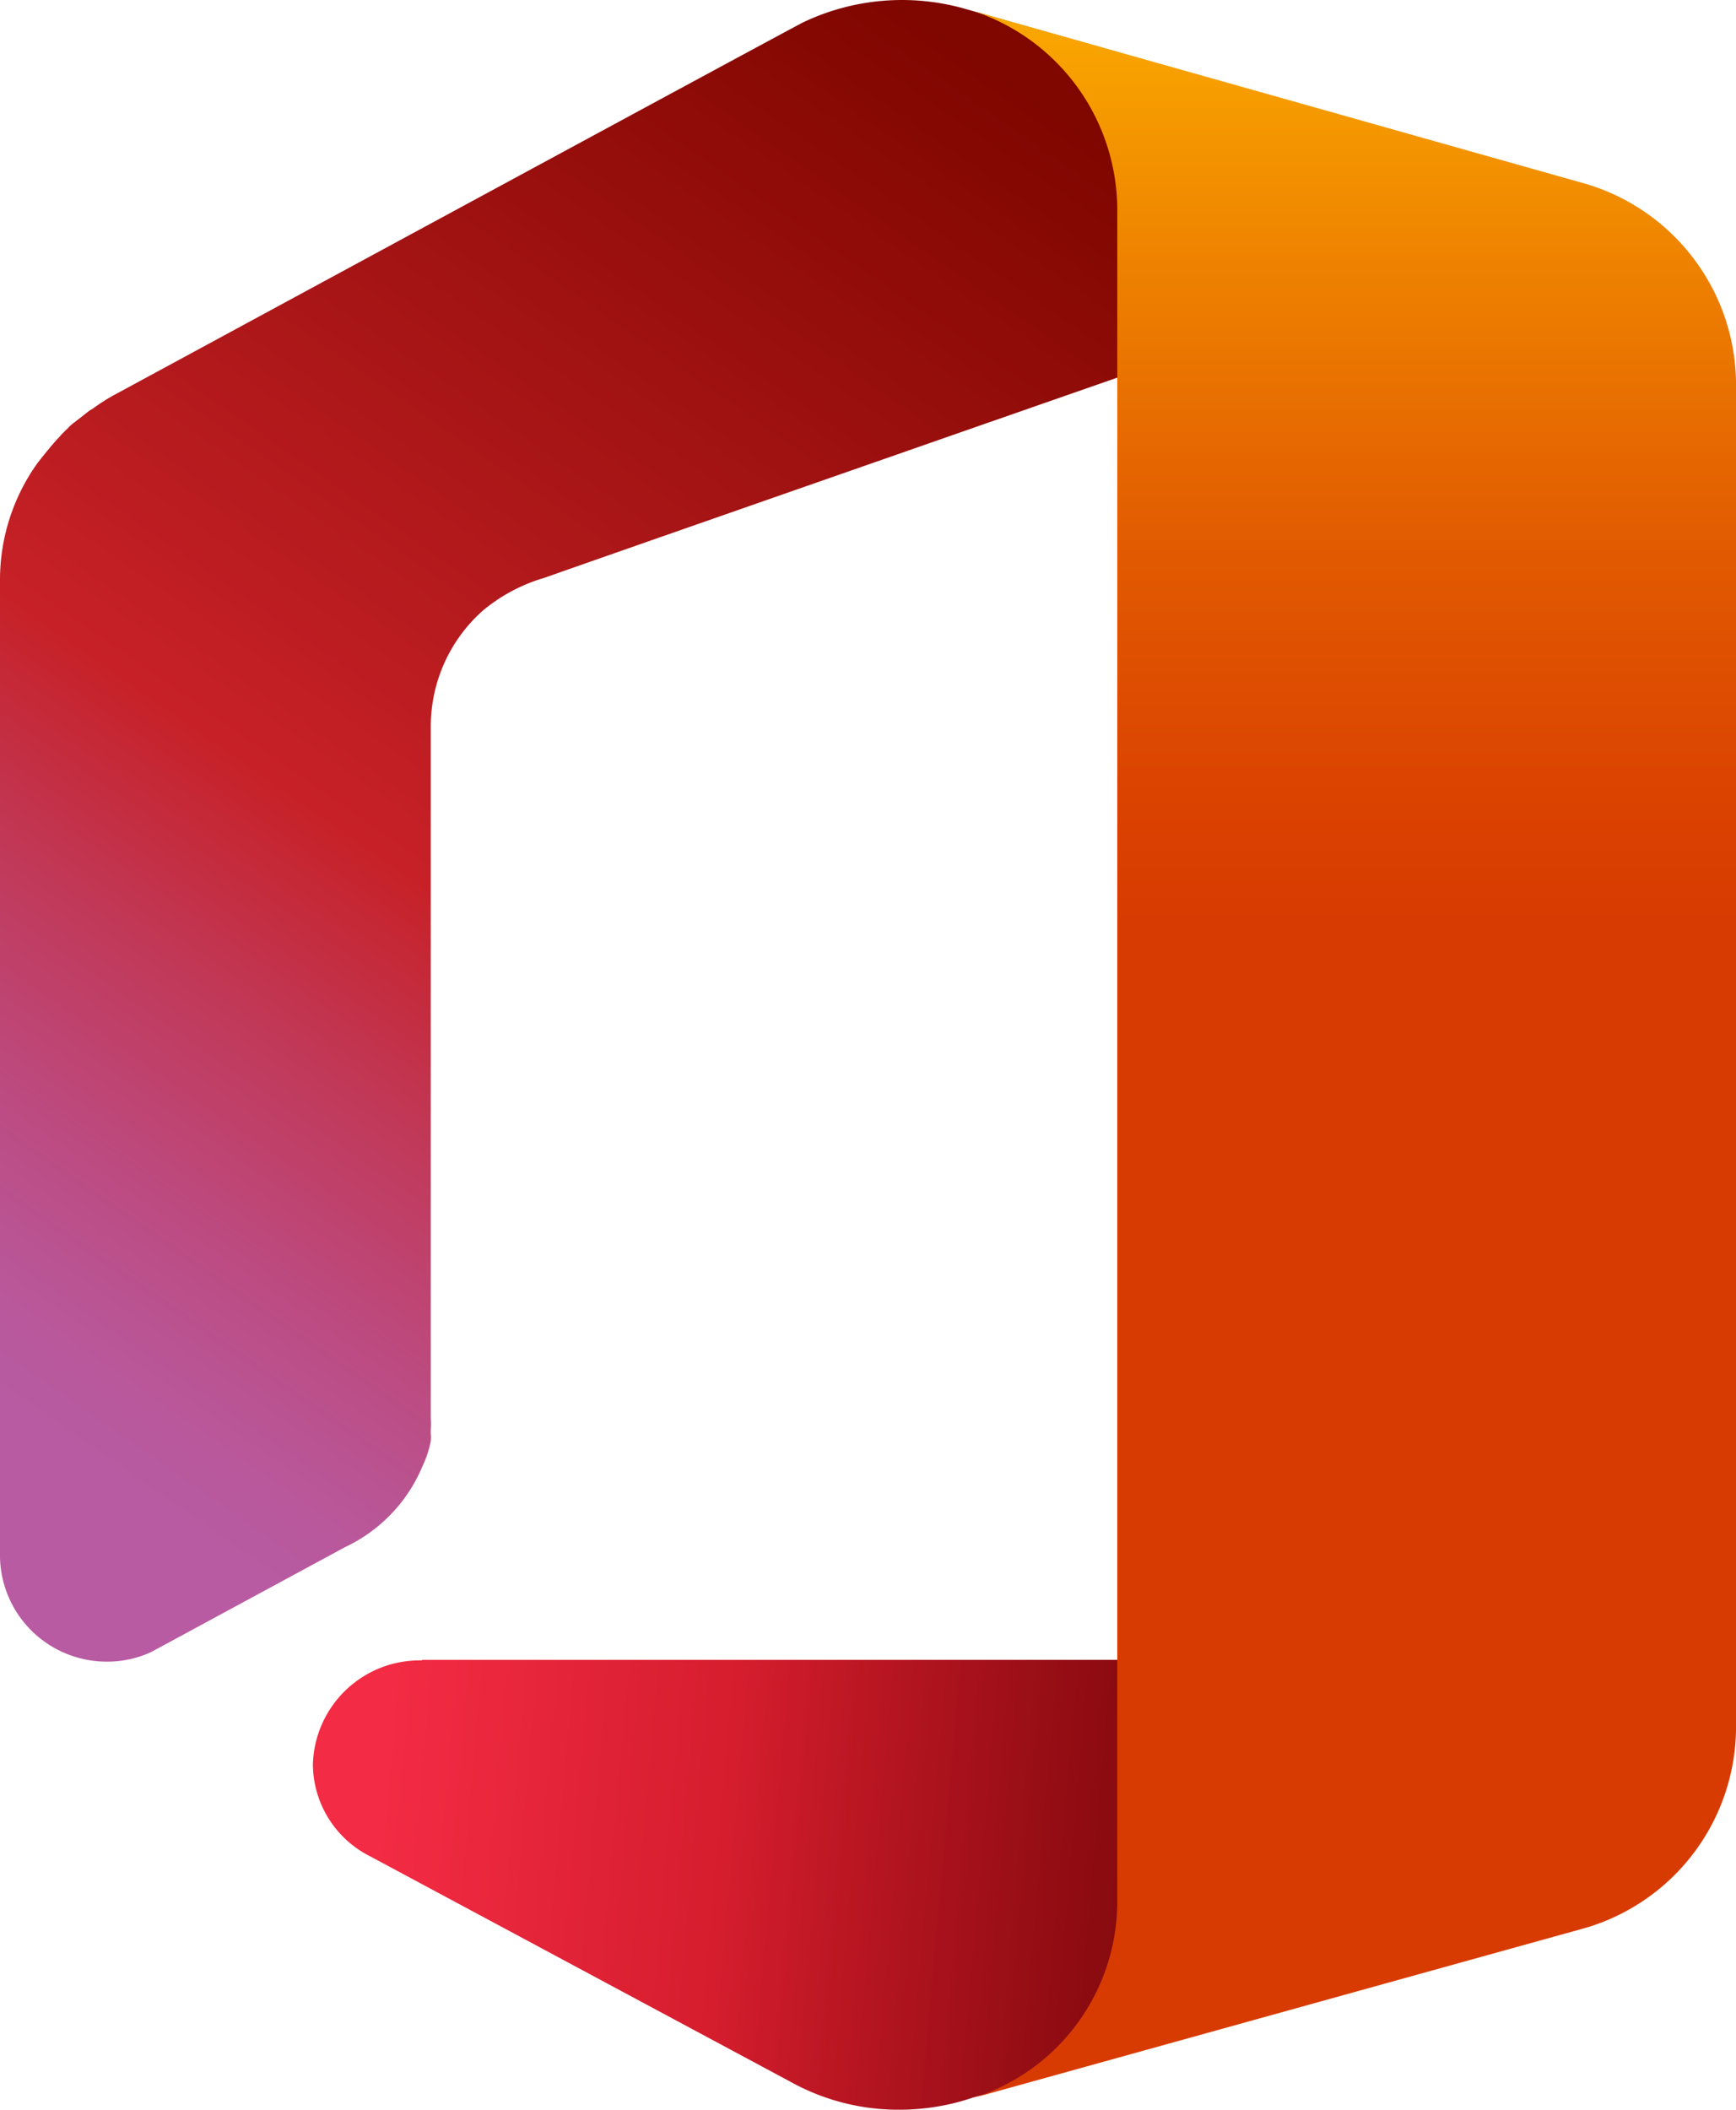
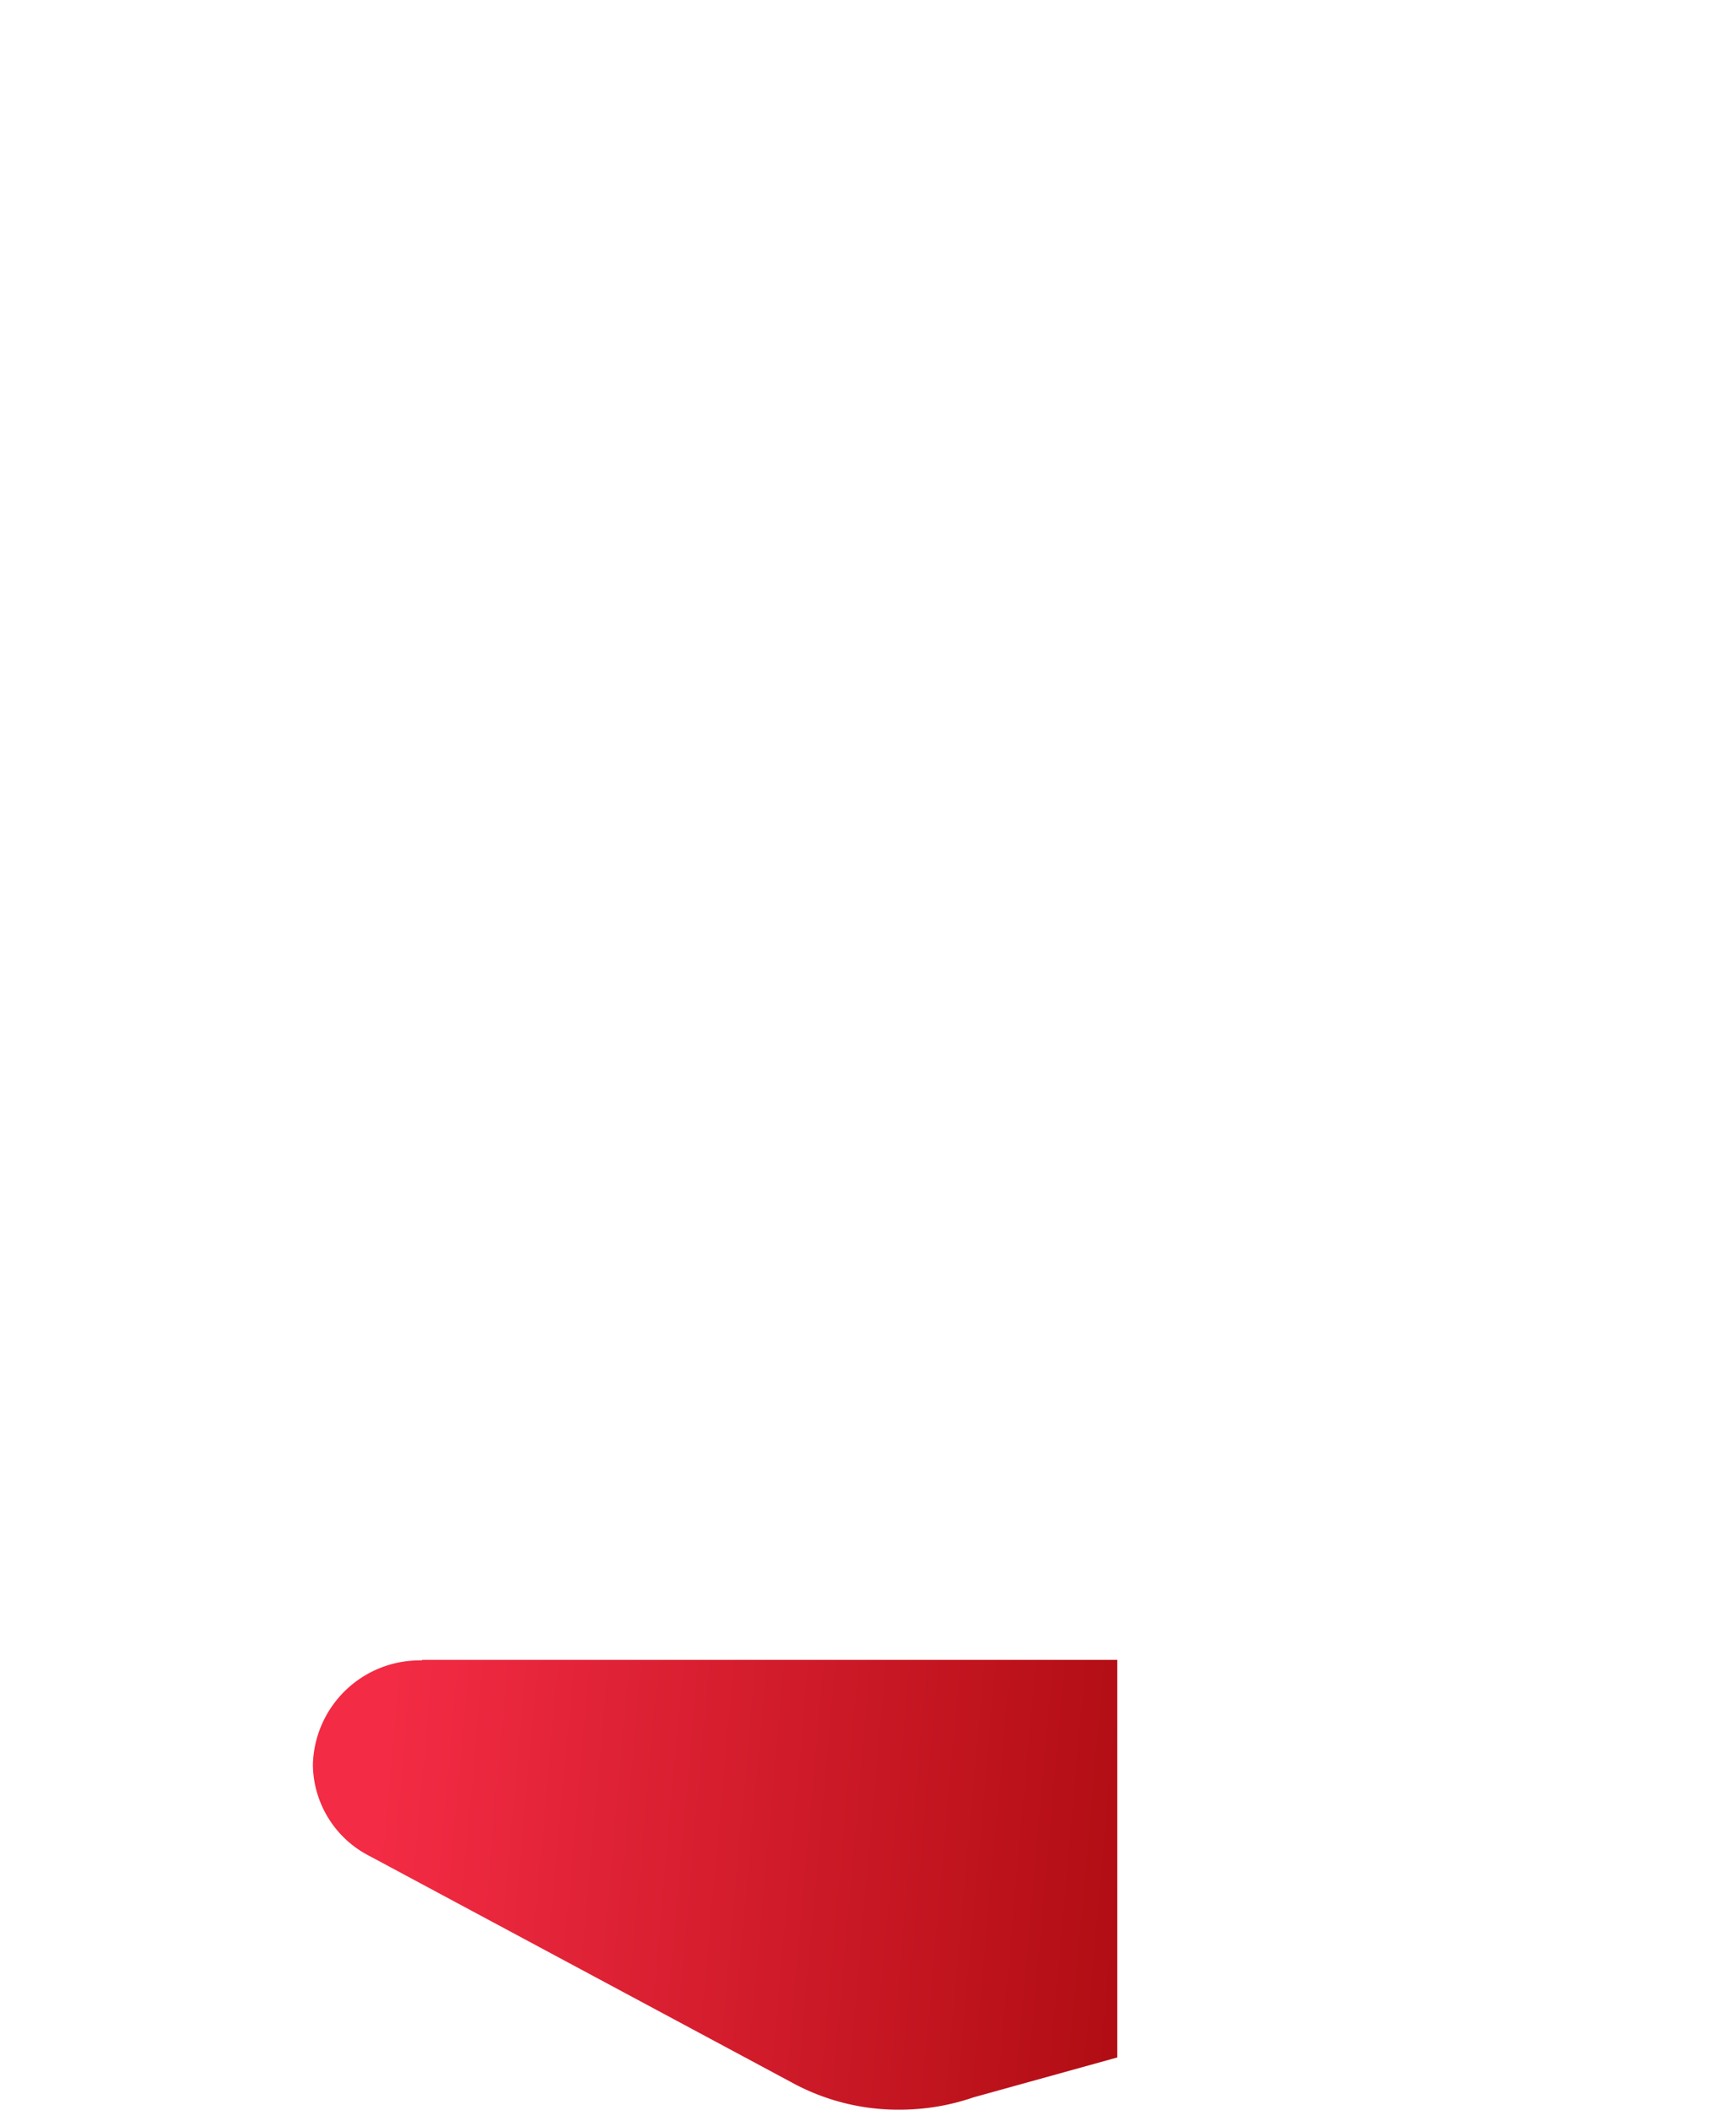
<svg xmlns="http://www.w3.org/2000/svg" width="51.211" height="62.203" viewBox="0 0 51.211 62.203">
  <defs>
    <linearGradient x1="7.579%" y1="46.049%" x2="195.929%" y2="55.555%" id="ameav9rtza">
      <stop stop-color="#F32B44" offset="0%" />
      <stop stop-color="#A4070A" offset="60%" />
    </linearGradient>
    <linearGradient x1="135.139%" y1="52.485%" x2="51.519%" y2="48.264%" id="wgydr6ul2b">
      <stop stop-opacity=".4" offset="0%" />
      <stop stop-opacity="0" offset="100%" />
    </linearGradient>
    <linearGradient x1="65.899%" y1="-5.789%" x2="20.58%" y2="93.182%" id="7weh19jgpc">
      <stop stop-color="#800600" offset="0%" />
      <stop stop-color="#C72127" offset="60%" />
      <stop stop-color="#C13959" offset="73%" />
      <stop stop-color="#BC4B81" offset="85%" />
      <stop stop-color="#B95799" offset="94%" />
      <stop stop-color="#B85BA2" offset="100%" />
    </linearGradient>
    <linearGradient x1="-510.025%" y1="2121.397%" x2="-519.619%" y2="2100.433%" id="vwwgmnlssd">
      <stop stop-opacity=".4" offset="0%" />
      <stop stop-opacity="0" offset="100%" />
    </linearGradient>
    <linearGradient x1="50.017%" y1="-5.669%" x2="50.017%" y2="92.971%" id="u3qny055be">
      <stop stop-color="#FFB900" offset="0%" />
      <stop stop-color="#EF8400" offset="17%" />
      <stop stop-color="#E25C01" offset="31%" />
      <stop stop-color="#DB4401" offset="43%" />
      <stop stop-color="#D83B01" offset="50%" />
    </linearGradient>
  </defs>
  <g fill-rule="nonzero" fill="none">
    <path d="M12.448 48.955a3.153 3.153 0 0 0-3.218 3.08 3.057 3.057 0 0 0 1.672 2.688l12.433 6.665a6.55 6.55 0 0 0 3.226.814 6.71 6.71 0 0 0 2.155-.363l4.243-1.177V48.94H12.448v.015z" fill="url(#ameav9rtza)" />
-     <path d="M12.448 48.955a3.153 3.153 0 0 0-3.218 3.08 3.057 3.057 0 0 0 1.672 2.688l12.433 6.665a6.55 6.55 0 0 0 3.226.814 6.71 6.71 0 0 0 2.155-.363l4.243-1.177V48.94H12.448v.015z" fill="url(#wgydr6ul2b)" />
-     <path d="M28.44.252a6.785 6.785 0 0 0-4.748.407C23.506.741 3.471 11.59 3.471 11.59c-.26.136-.508.292-.744.466l-.081.045-.446.348c-.07.051-.134.108-.193.17-.082.082-.171.163-.238.245-.246.251-.654.777-.654.777A5.91 5.91 0 0 0 0 17.07V45.91c.016.834.364 1.628.967 2.206a3.157 3.157 0 0 0 2.25.875 3.078 3.078 0 0 0 1.242-.282l5.722-3.095a4.583 4.583 0 0 0 2.282-2.384c.112-.236.194-.485.245-.74a1.07 1.07 0 0 0 0-.216v-.11a3.106 3.106 0 0 0 0-.371V21.393a4.562 4.562 0 0 1 1.546-3.399 5.045 5.045 0 0 1 1.82-.962c.692-.252 16.96-5.924 16.96-5.924V1.555L28.44.252z" fill="url(#7weh19jgpc)" />
-     <path d="M28.44.252a6.785 6.785 0 0 0-4.748.407C23.506.741 3.471 11.59 3.471 11.59c-.26.136-.508.292-.744.466l-.081.045-.446.348c-.07.051-.134.108-.193.17-.082.082-.171.163-.238.245-.246.251-.654.777-.654.777A5.91 5.91 0 0 0 0 17.07V45.91c.016.834.364 1.628.967 2.206a3.157 3.157 0 0 0 2.25.875 3.078 3.078 0 0 0 1.242-.282l5.722-3.095a4.583 4.583 0 0 0 2.282-2.384c.112-.236.194-.485.245-.74a1.07 1.07 0 0 0 0-.216v-.11a3.106 3.106 0 0 0 0-.371V21.393a4.562 4.562 0 0 1 1.546-3.399 5.045 5.045 0 0 1 1.82-.962c.692-.252 16.96-5.924 16.96-5.924V1.555L28.44.252z" fill="url(#vwwgmnlssd)" />
-     <path d="M46.752 5.413 28.716.326a6.185 6.185 0 0 1 4.243 5.865v49.902a6.075 6.075 0 0 1-4.243 5.761l18.036-5.006a6.186 6.186 0 0 0 4.46-5.872v-39.69a6.186 6.186 0 0 0-4.46-5.873z" fill="url(#u3qny055be)" />
  </g>
</svg>